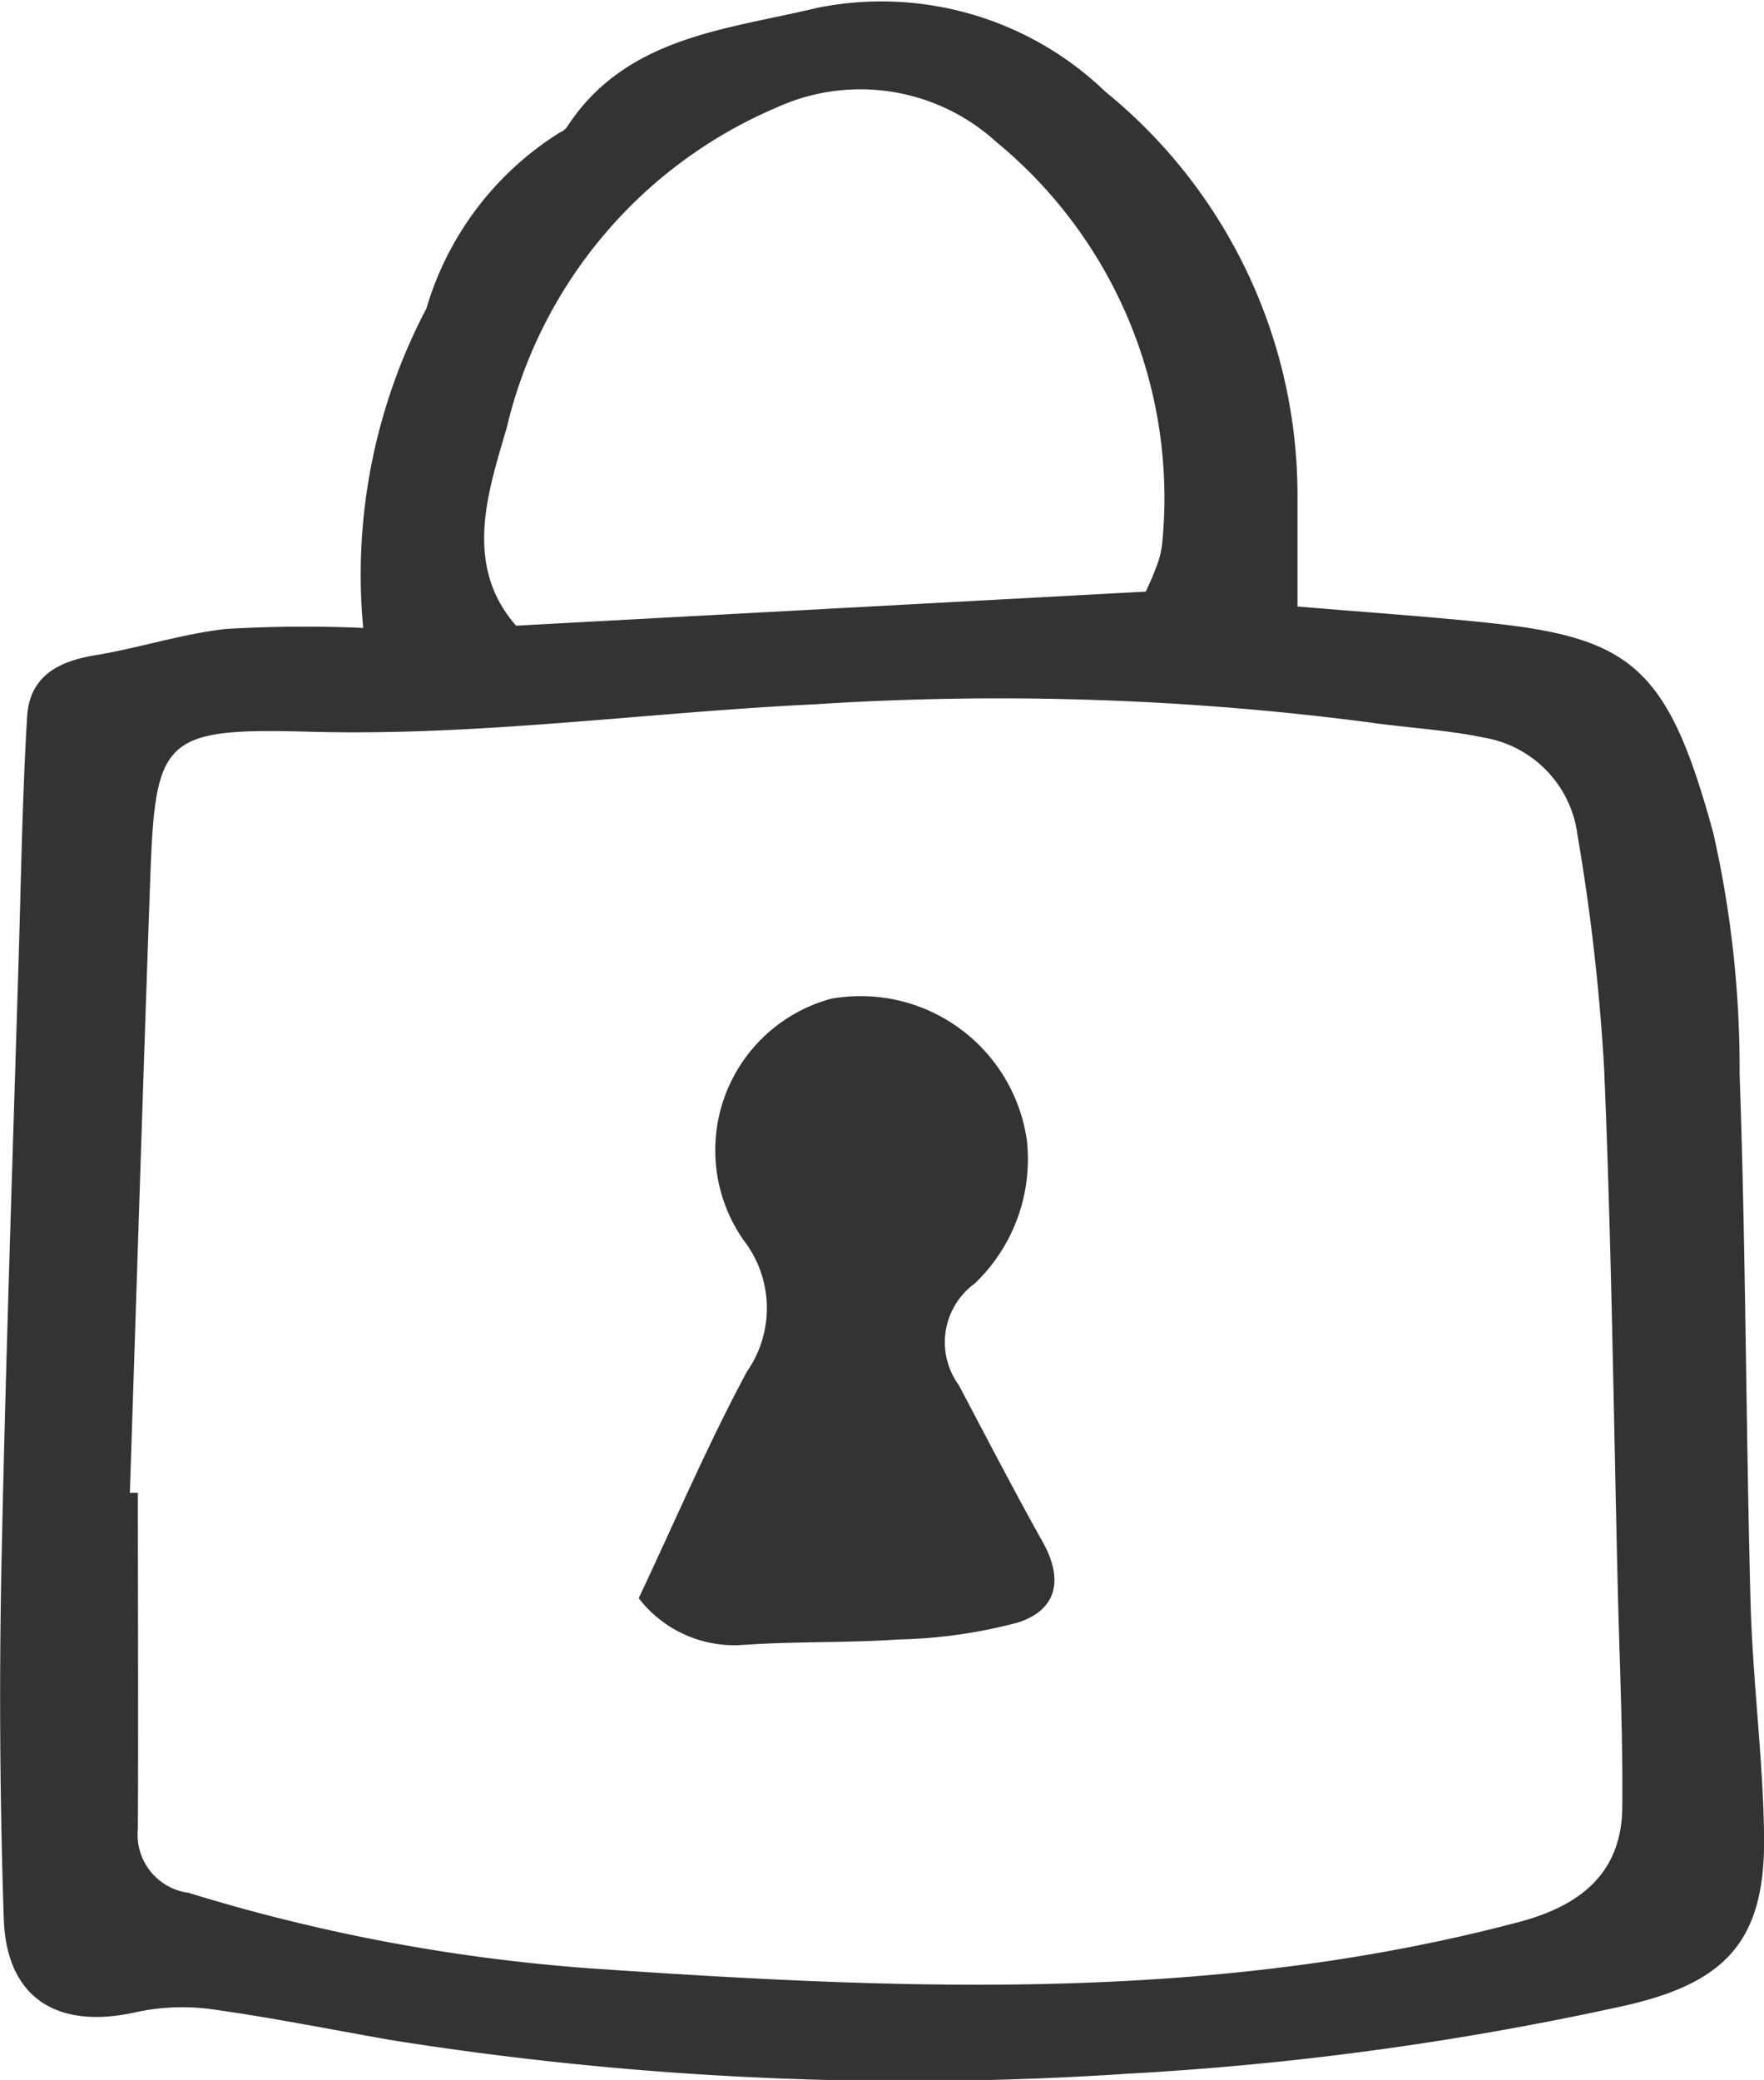
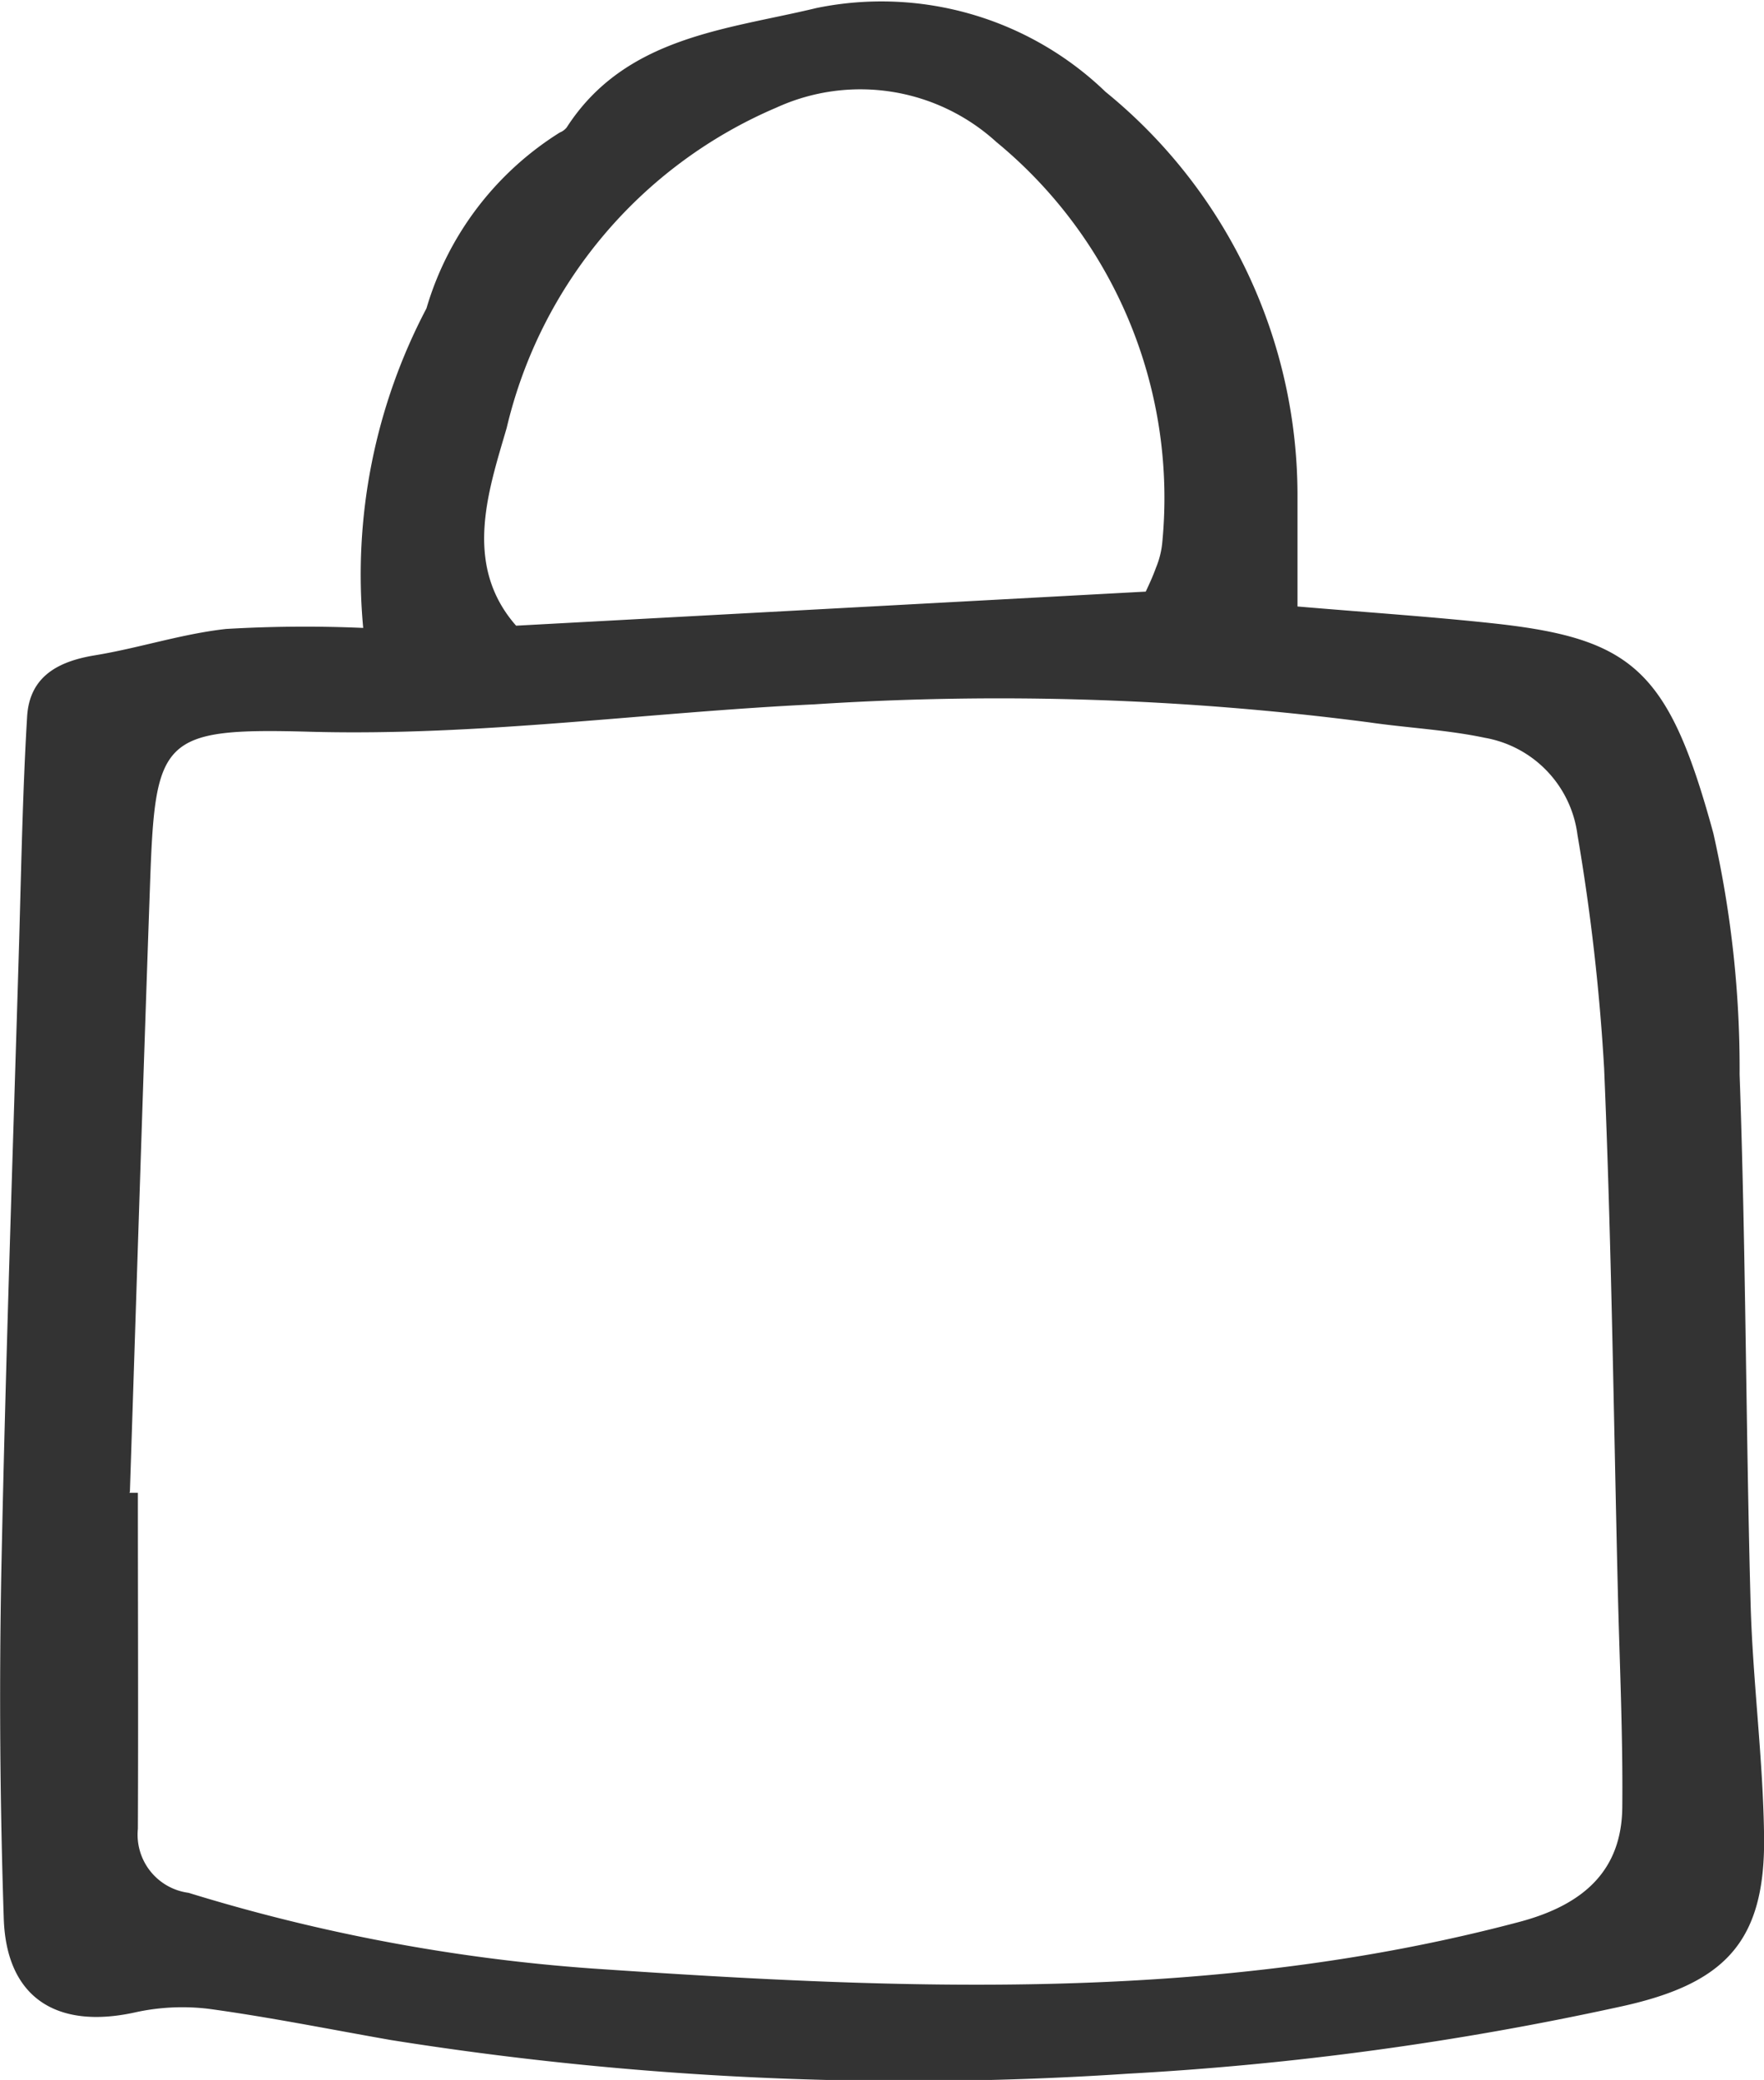
<svg xmlns="http://www.w3.org/2000/svg" width="22.056" height="25.999" viewBox="0 0 22.056 25.999">
  <g id="グループ_125" data-name="グループ 125" transform="translate(17379 21381)">
    <path id="パス_665" data-name="パス 665" d="M4.541,7.846a7.149,7.149,0,0,1,.791-3.991A3.886,3.886,0,0,1,7,1.656a.211.211,0,0,0,.085-.062C7.818.456,9.087.371,10.21.1a4.039,4.039,0,0,1,3.613,1.048,6.5,6.5,0,0,1,2.4,5.069c0,.448,0,.9,0,1.364.9.076,1.666.127,2.43.209,1.766.189,2.212.584,2.769,2.623a13.322,13.322,0,0,1,.329,3.016c.078,2.2.078,4.4.137,6.6.026.98.158,1.957.169,2.935.015,1.335-.515,1.846-1.826,2.125a38.667,38.667,0,0,1-6.131.832A41.213,41.213,0,0,1,4.887,25.5c-.759-.133-1.515-.286-2.278-.39a2.743,2.743,0,0,0-.931.047c-.976.211-1.6-.191-1.631-1.178q-.071-2.154-.031-4.311c.053-2.629.145-5.259.223-7.887.027-.941.044-1.884.1-2.823.03-.5.383-.691.849-.767.549-.09,1.086-.268,1.637-.329a16.711,16.711,0,0,1,1.716-.013M1.617,18.66l.107,0c0,1.4.006,2.8,0,4.2a.733.733,0,0,0,.634.8,22.6,22.6,0,0,0,5.047.946c3.893.266,7.767.433,11.594-.583.812-.216,1.276-.65,1.285-1.428.009-.909-.034-1.817-.056-2.726-.052-2.172-.079-4.346-.171-6.516a26.2,26.2,0,0,0-.333-2.916,1.415,1.415,0,0,0-1.16-1.215c-.473-.1-.966-.123-1.448-.193a35.784,35.784,0,0,0-6.931-.225c-2.1.1-4.185.4-6.3.343-1.886-.053-1.945.081-2.01,1.932-.089,2.524-.168,5.048-.251,7.571M6.453,7.821l7.873-.426c.019-.043.081-.168.128-.3a1.085,1.085,0,0,0,.077-.3,5.76,5.76,0,0,0-2.073-5.02,2.525,2.525,0,0,0-2.748-.431A5.8,5.8,0,0,0,6.335,5.35c-.229.786-.55,1.71.118,2.471" transform="translate(-17379 -21381)" fill="#333" />
-     <path id="パス_666" data-name="パス 666" d="M8.771,21.2c.455-.963.863-1.922,1.355-2.835a1.385,1.385,0,0,0-.041-1.636,1.962,1.962,0,0,1,1.092-3.022,2.1,2.1,0,0,1,2.446,1.76,2.145,2.145,0,0,1-.651,1.8.909.909,0,0,0-.2,1.268c.348.656.688,1.316,1.051,1.963.255.456.19.845-.31,1.006a6.29,6.29,0,0,1-1.49.212c-.651.045-1.307.022-1.958.069A1.509,1.509,0,0,1,8.771,21.2" transform="translate(-17379.785 -21382.223)" fill="#333" />
  </g>
</svg>